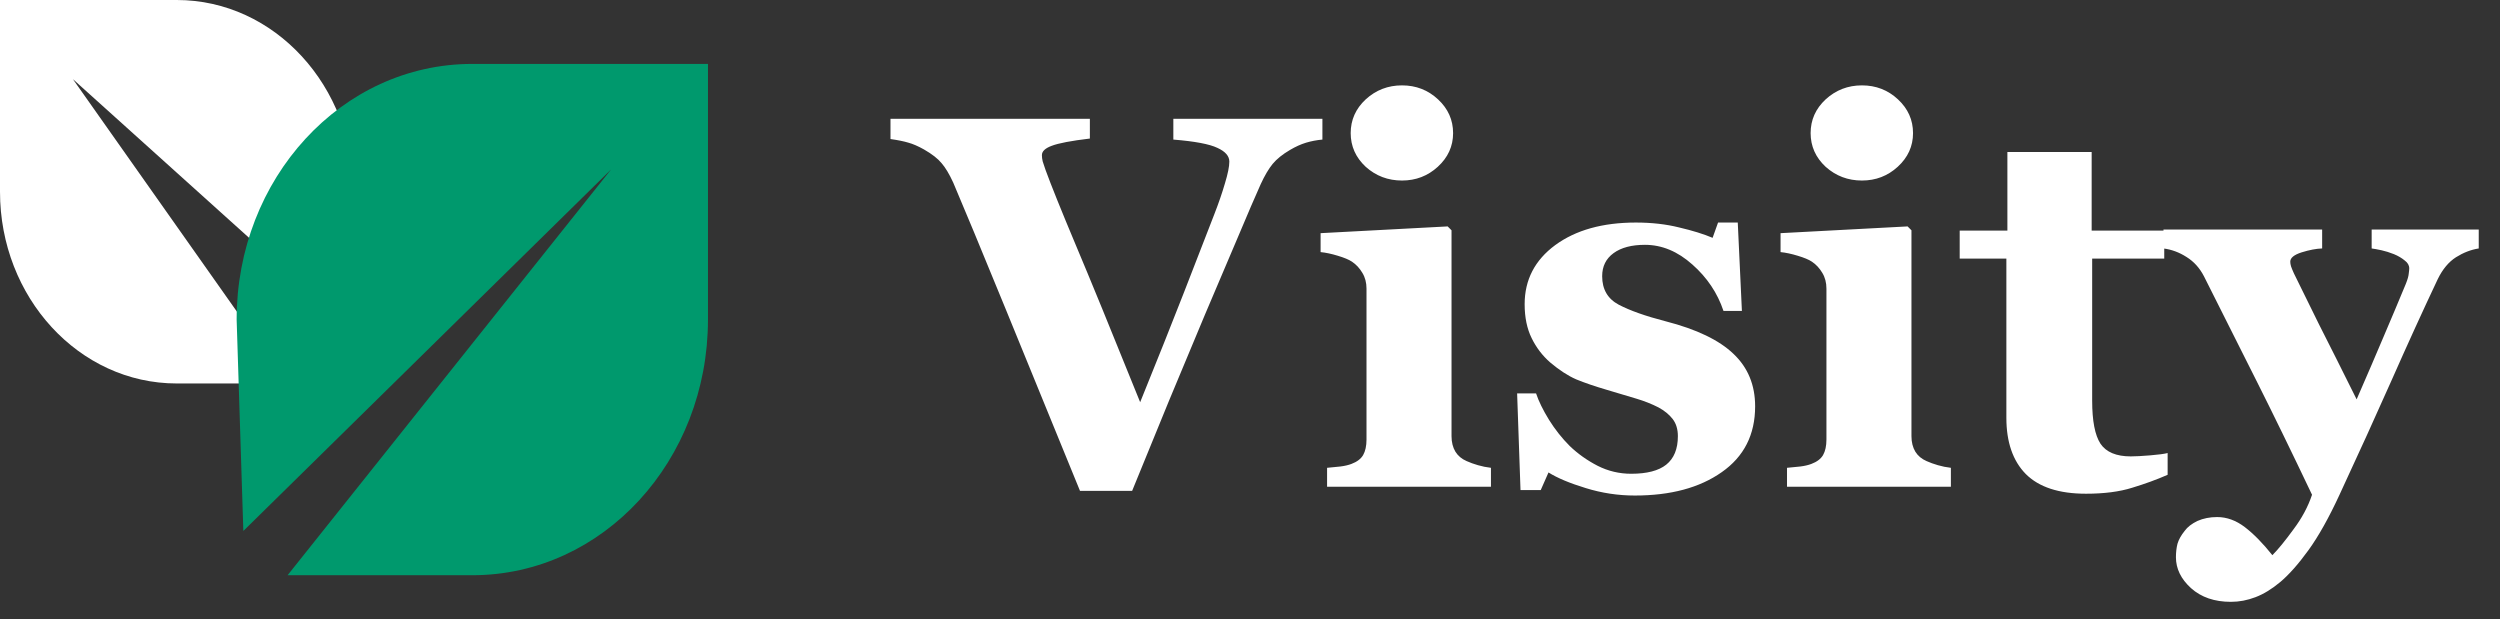
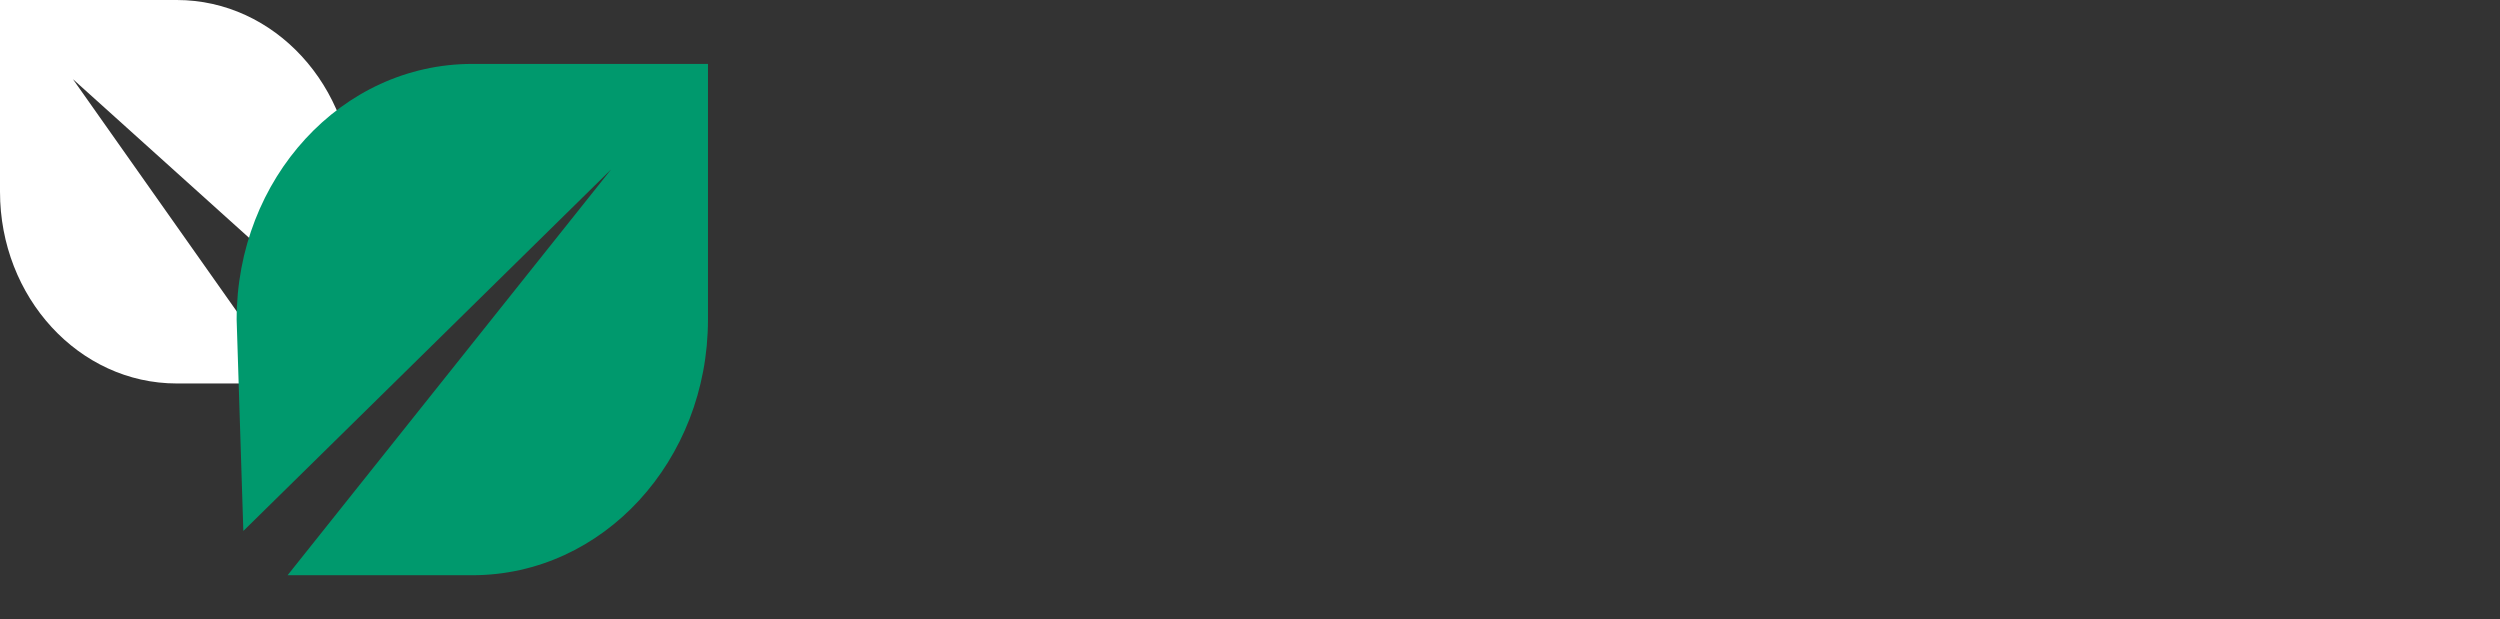
<svg xmlns="http://www.w3.org/2000/svg" width="113" height="28" viewBox="0 0 113 28" fill="none">
  <rect x="0" y="0" width="113" height="28" fill="#333333" stroke="none" />
-   <path d="M59.773 6.309C59.516 6.332 59.27 6.379 59.035 6.449C58.801 6.52 58.559 6.629 58.309 6.777C57.973 6.973 57.711 7.184 57.523 7.41C57.344 7.629 57.164 7.934 56.984 8.324C56.742 8.863 56.402 9.652 55.965 10.691C55.527 11.723 55.027 12.898 54.465 14.219C53.965 15.406 53.422 16.707 52.836 18.121C52.258 19.535 51.703 20.891 51.172 22.188H48.816C47.723 19.508 46.609 16.785 45.477 14.02C44.344 11.254 43.547 9.332 43.086 8.254C42.906 7.863 42.73 7.57 42.559 7.375C42.395 7.172 42.129 6.965 41.762 6.754C41.496 6.605 41.262 6.504 41.059 6.449C40.855 6.387 40.586 6.332 40.25 6.285V5.371H49.262V6.262C48.418 6.363 47.844 6.473 47.539 6.59C47.242 6.699 47.094 6.84 47.094 7.012C47.094 7.098 47.105 7.191 47.129 7.293C47.16 7.387 47.203 7.516 47.258 7.68C47.508 8.367 47.961 9.492 48.617 11.055C49.273 12.609 50.246 14.984 51.535 18.18C52.324 16.234 52.98 14.59 53.504 13.246C54.027 11.902 54.488 10.715 54.887 9.684C55.082 9.184 55.242 8.719 55.367 8.289C55.5 7.852 55.566 7.523 55.566 7.305C55.566 7.055 55.387 6.848 55.027 6.684C54.668 6.512 54.004 6.387 53.035 6.309V5.371H59.773V6.309ZM67.391 22H59.984V21.145C60.188 21.129 60.387 21.109 60.582 21.086C60.777 21.062 60.945 21.023 61.086 20.969C61.336 20.875 61.512 20.742 61.613 20.57C61.715 20.391 61.766 20.156 61.766 19.867V13.047C61.766 12.773 61.703 12.535 61.578 12.332C61.453 12.121 61.297 11.953 61.109 11.828C60.969 11.734 60.754 11.645 60.465 11.559C60.184 11.473 59.926 11.418 59.691 11.395V10.539L65.434 10.234L65.609 10.41V19.715C65.609 19.988 65.668 20.223 65.785 20.418C65.902 20.605 66.07 20.746 66.289 20.84C66.445 20.91 66.617 20.973 66.805 21.027C66.992 21.082 67.188 21.121 67.391 21.145V22ZM65.68 6.016C65.68 6.609 65.449 7.117 64.988 7.539C64.535 7.953 63.996 8.16 63.371 8.16C62.738 8.16 62.191 7.953 61.73 7.539C61.277 7.117 61.051 6.609 61.051 6.016C61.051 5.422 61.277 4.914 61.73 4.492C62.191 4.07 62.738 3.859 63.371 3.859C64.004 3.859 64.547 4.07 65 4.492C65.453 4.914 65.68 5.422 65.68 6.016ZM73.894 22.398C73.137 22.398 72.394 22.285 71.668 22.059C70.949 21.84 70.391 21.605 69.992 21.355L69.641 22.152H68.727L68.574 17.781H69.43C69.547 18.133 69.742 18.531 70.016 18.977C70.289 19.414 70.602 19.809 70.953 20.16C71.32 20.512 71.738 20.809 72.207 21.051C72.684 21.293 73.191 21.414 73.731 21.414C74.441 21.414 74.969 21.277 75.312 21.004C75.664 20.723 75.84 20.293 75.84 19.715C75.84 19.402 75.762 19.145 75.606 18.941C75.449 18.738 75.234 18.562 74.961 18.414C74.656 18.258 74.32 18.125 73.953 18.016C73.594 17.906 73.148 17.773 72.617 17.617C72.086 17.461 71.629 17.305 71.246 17.148C70.871 16.984 70.481 16.73 70.074 16.387C69.723 16.082 69.441 15.715 69.231 15.285C69.019 14.855 68.914 14.344 68.914 13.75C68.914 12.648 69.375 11.758 70.297 11.078C71.227 10.398 72.441 10.059 73.941 10.059C74.652 10.059 75.305 10.133 75.898 10.281C76.5 10.422 77.004 10.578 77.41 10.75L77.656 10.059H78.547L78.734 14.055H77.902C77.629 13.242 77.16 12.543 76.496 11.957C75.832 11.363 75.117 11.066 74.352 11.066C73.75 11.066 73.277 11.191 72.934 11.441C72.59 11.691 72.418 12.039 72.418 12.484C72.418 13.078 72.668 13.508 73.168 13.773C73.676 14.039 74.383 14.289 75.289 14.523C76.688 14.883 77.711 15.375 78.359 16C79.008 16.617 79.332 17.406 79.332 18.367C79.332 19.648 78.828 20.641 77.82 21.344C76.82 22.047 75.512 22.398 73.894 22.398ZM88.18 22H80.773V21.145C80.977 21.129 81.176 21.109 81.371 21.086C81.566 21.062 81.734 21.023 81.875 20.969C82.125 20.875 82.301 20.742 82.402 20.57C82.504 20.391 82.555 20.156 82.555 19.867V13.047C82.555 12.773 82.492 12.535 82.367 12.332C82.242 12.121 82.086 11.953 81.898 11.828C81.758 11.734 81.543 11.645 81.254 11.559C80.973 11.473 80.715 11.418 80.481 11.395V10.539L86.223 10.234L86.398 10.41V19.715C86.398 19.988 86.457 20.223 86.574 20.418C86.691 20.605 86.859 20.746 87.078 20.84C87.234 20.91 87.406 20.973 87.594 21.027C87.781 21.082 87.977 21.121 88.18 21.145V22ZM86.469 6.016C86.469 6.609 86.238 7.117 85.777 7.539C85.324 7.953 84.785 8.16 84.16 8.16C83.527 8.16 82.981 7.953 82.519 7.539C82.066 7.117 81.84 6.609 81.84 6.016C81.84 5.422 82.066 4.914 82.519 4.492C82.981 4.07 83.527 3.859 84.16 3.859C84.793 3.859 85.336 4.07 85.789 4.492C86.242 4.914 86.469 5.422 86.469 6.016ZM97.977 21.461C97.477 21.68 96.941 21.875 96.371 22.047C95.801 22.227 95.106 22.316 94.285 22.316C93.066 22.316 92.16 22.02 91.566 21.426C90.981 20.832 90.688 19.984 90.688 18.883V11.688H88.578V10.422H90.734V6.871H94.543V10.422H97.824V11.688H94.566V18.109C94.566 19.023 94.691 19.672 94.941 20.055C95.199 20.438 95.656 20.629 96.312 20.629C96.523 20.629 96.816 20.613 97.191 20.582C97.566 20.551 97.828 20.516 97.977 20.477V21.461ZM112.039 11.23C111.688 11.285 111.344 11.418 111.008 11.629C110.68 11.84 110.406 12.168 110.188 12.613C109.516 14.035 108.824 15.551 108.113 17.16C107.402 18.762 106.613 20.496 105.746 22.363C105.262 23.41 104.793 24.246 104.34 24.871C103.887 25.496 103.461 25.977 103.062 26.312C102.688 26.625 102.316 26.852 101.949 26.992C101.582 27.133 101.211 27.203 100.836 27.203C100.094 27.203 99.492 26.996 99.031 26.582C98.578 26.168 98.352 25.703 98.352 25.188C98.352 24.969 98.375 24.766 98.422 24.578C98.477 24.391 98.586 24.195 98.75 23.992C98.875 23.82 99.066 23.672 99.324 23.547C99.59 23.43 99.887 23.371 100.215 23.371C100.652 23.371 101.07 23.523 101.469 23.828C101.867 24.133 102.281 24.555 102.711 25.094C102.969 24.836 103.285 24.449 103.66 23.934C104.043 23.426 104.324 22.902 104.504 22.363C103.574 20.41 102.75 18.719 102.031 17.289C101.312 15.852 100.508 14.25 99.617 12.484C99.422 12.109 99.16 11.82 98.832 11.617C98.504 11.406 98.156 11.277 97.789 11.23V10.375H104.961V11.23C104.695 11.238 104.387 11.297 104.035 11.406C103.691 11.516 103.52 11.656 103.52 11.828C103.52 11.891 103.531 11.961 103.555 12.039C103.578 12.109 103.621 12.215 103.684 12.355C103.949 12.902 104.324 13.664 104.809 14.641C105.301 15.609 105.871 16.746 106.52 18.051C107.004 16.941 107.414 15.988 107.75 15.191C108.094 14.387 108.426 13.598 108.746 12.824C108.824 12.629 108.867 12.477 108.875 12.367C108.891 12.25 108.898 12.172 108.898 12.133C108.898 11.992 108.828 11.871 108.688 11.77C108.555 11.66 108.395 11.566 108.207 11.488C108.012 11.41 107.824 11.352 107.645 11.312C107.465 11.273 107.316 11.246 107.199 11.23V10.375H112.039V11.23Z" fill="white" />
  <path d="M7.989 0C12.412 0 15.977 3.898 15.977 8.667V15L3.295 3.577L13 17.333H7.989C3.566 17.333 0 13.436 0 8.667V0H7.989Z" fill="white" />
  <path d="M21.348 2.889C15.435 2.889 10.696 8.071 10.696 14.444L10.999 24L27.622 7.658L12.999 26H21.348C27.261 26 32 20.818 32 14.444V2.889H21.348Z" fill="#00996D" />
</svg>